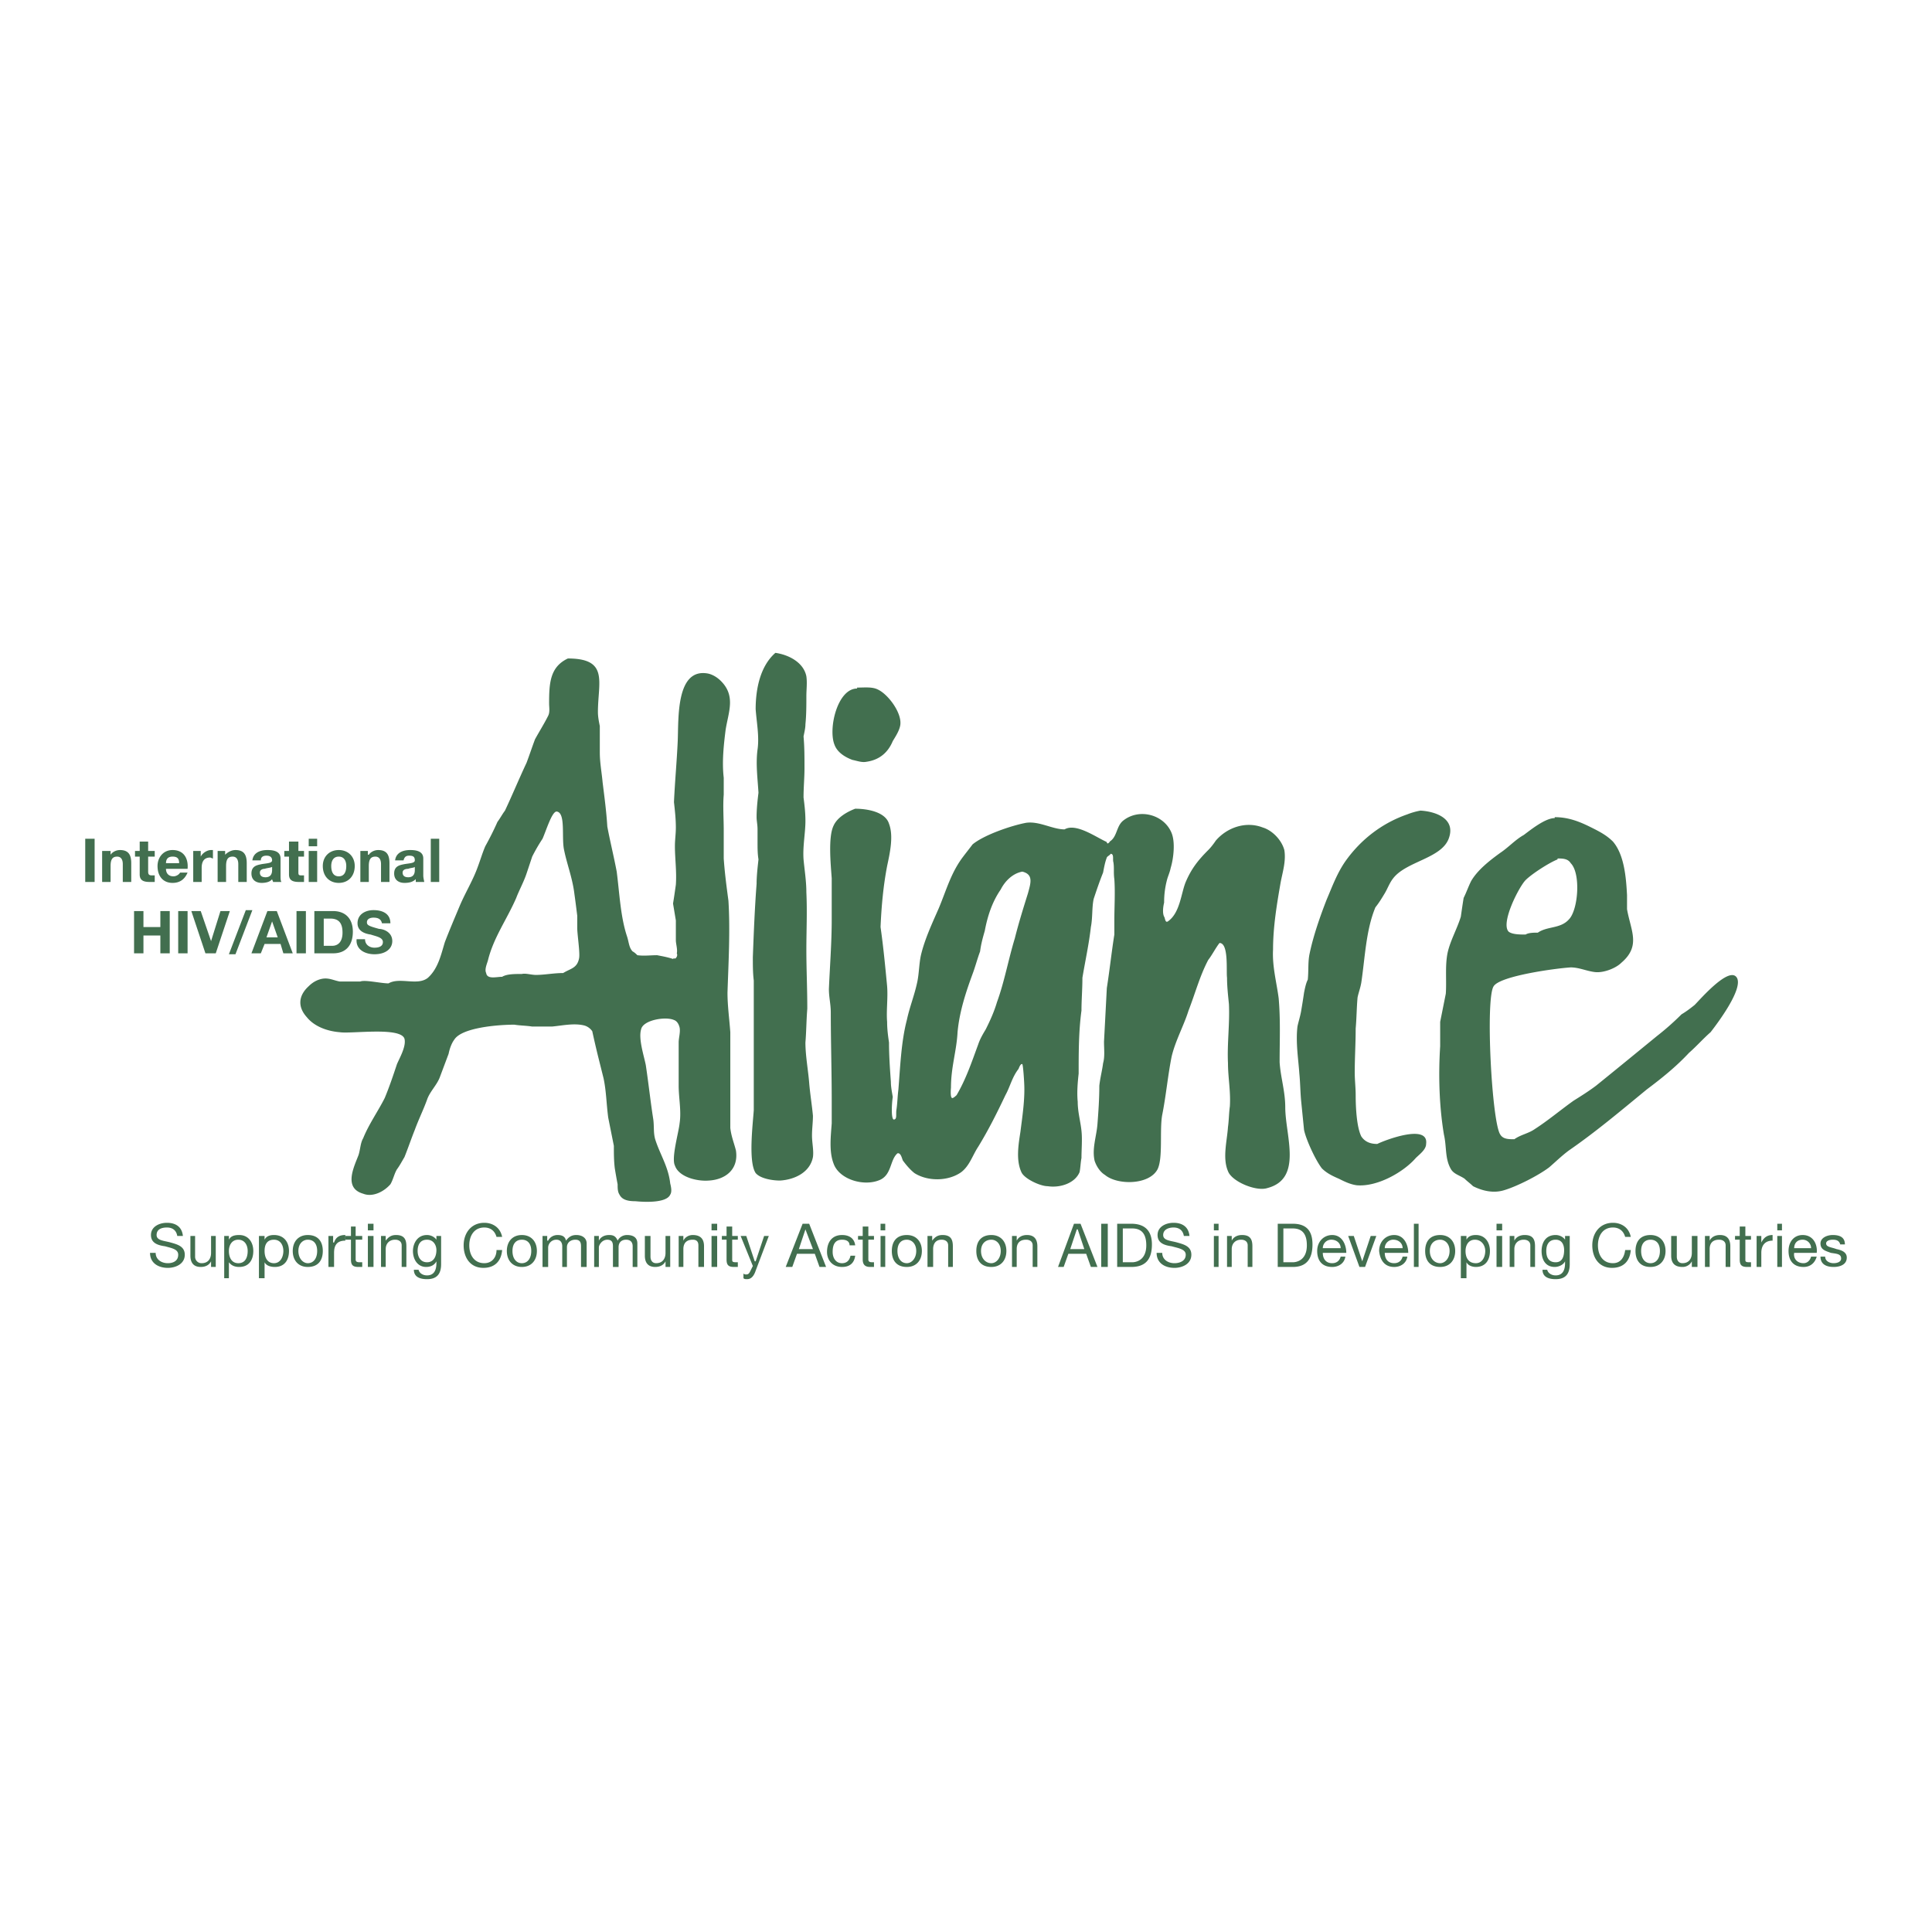
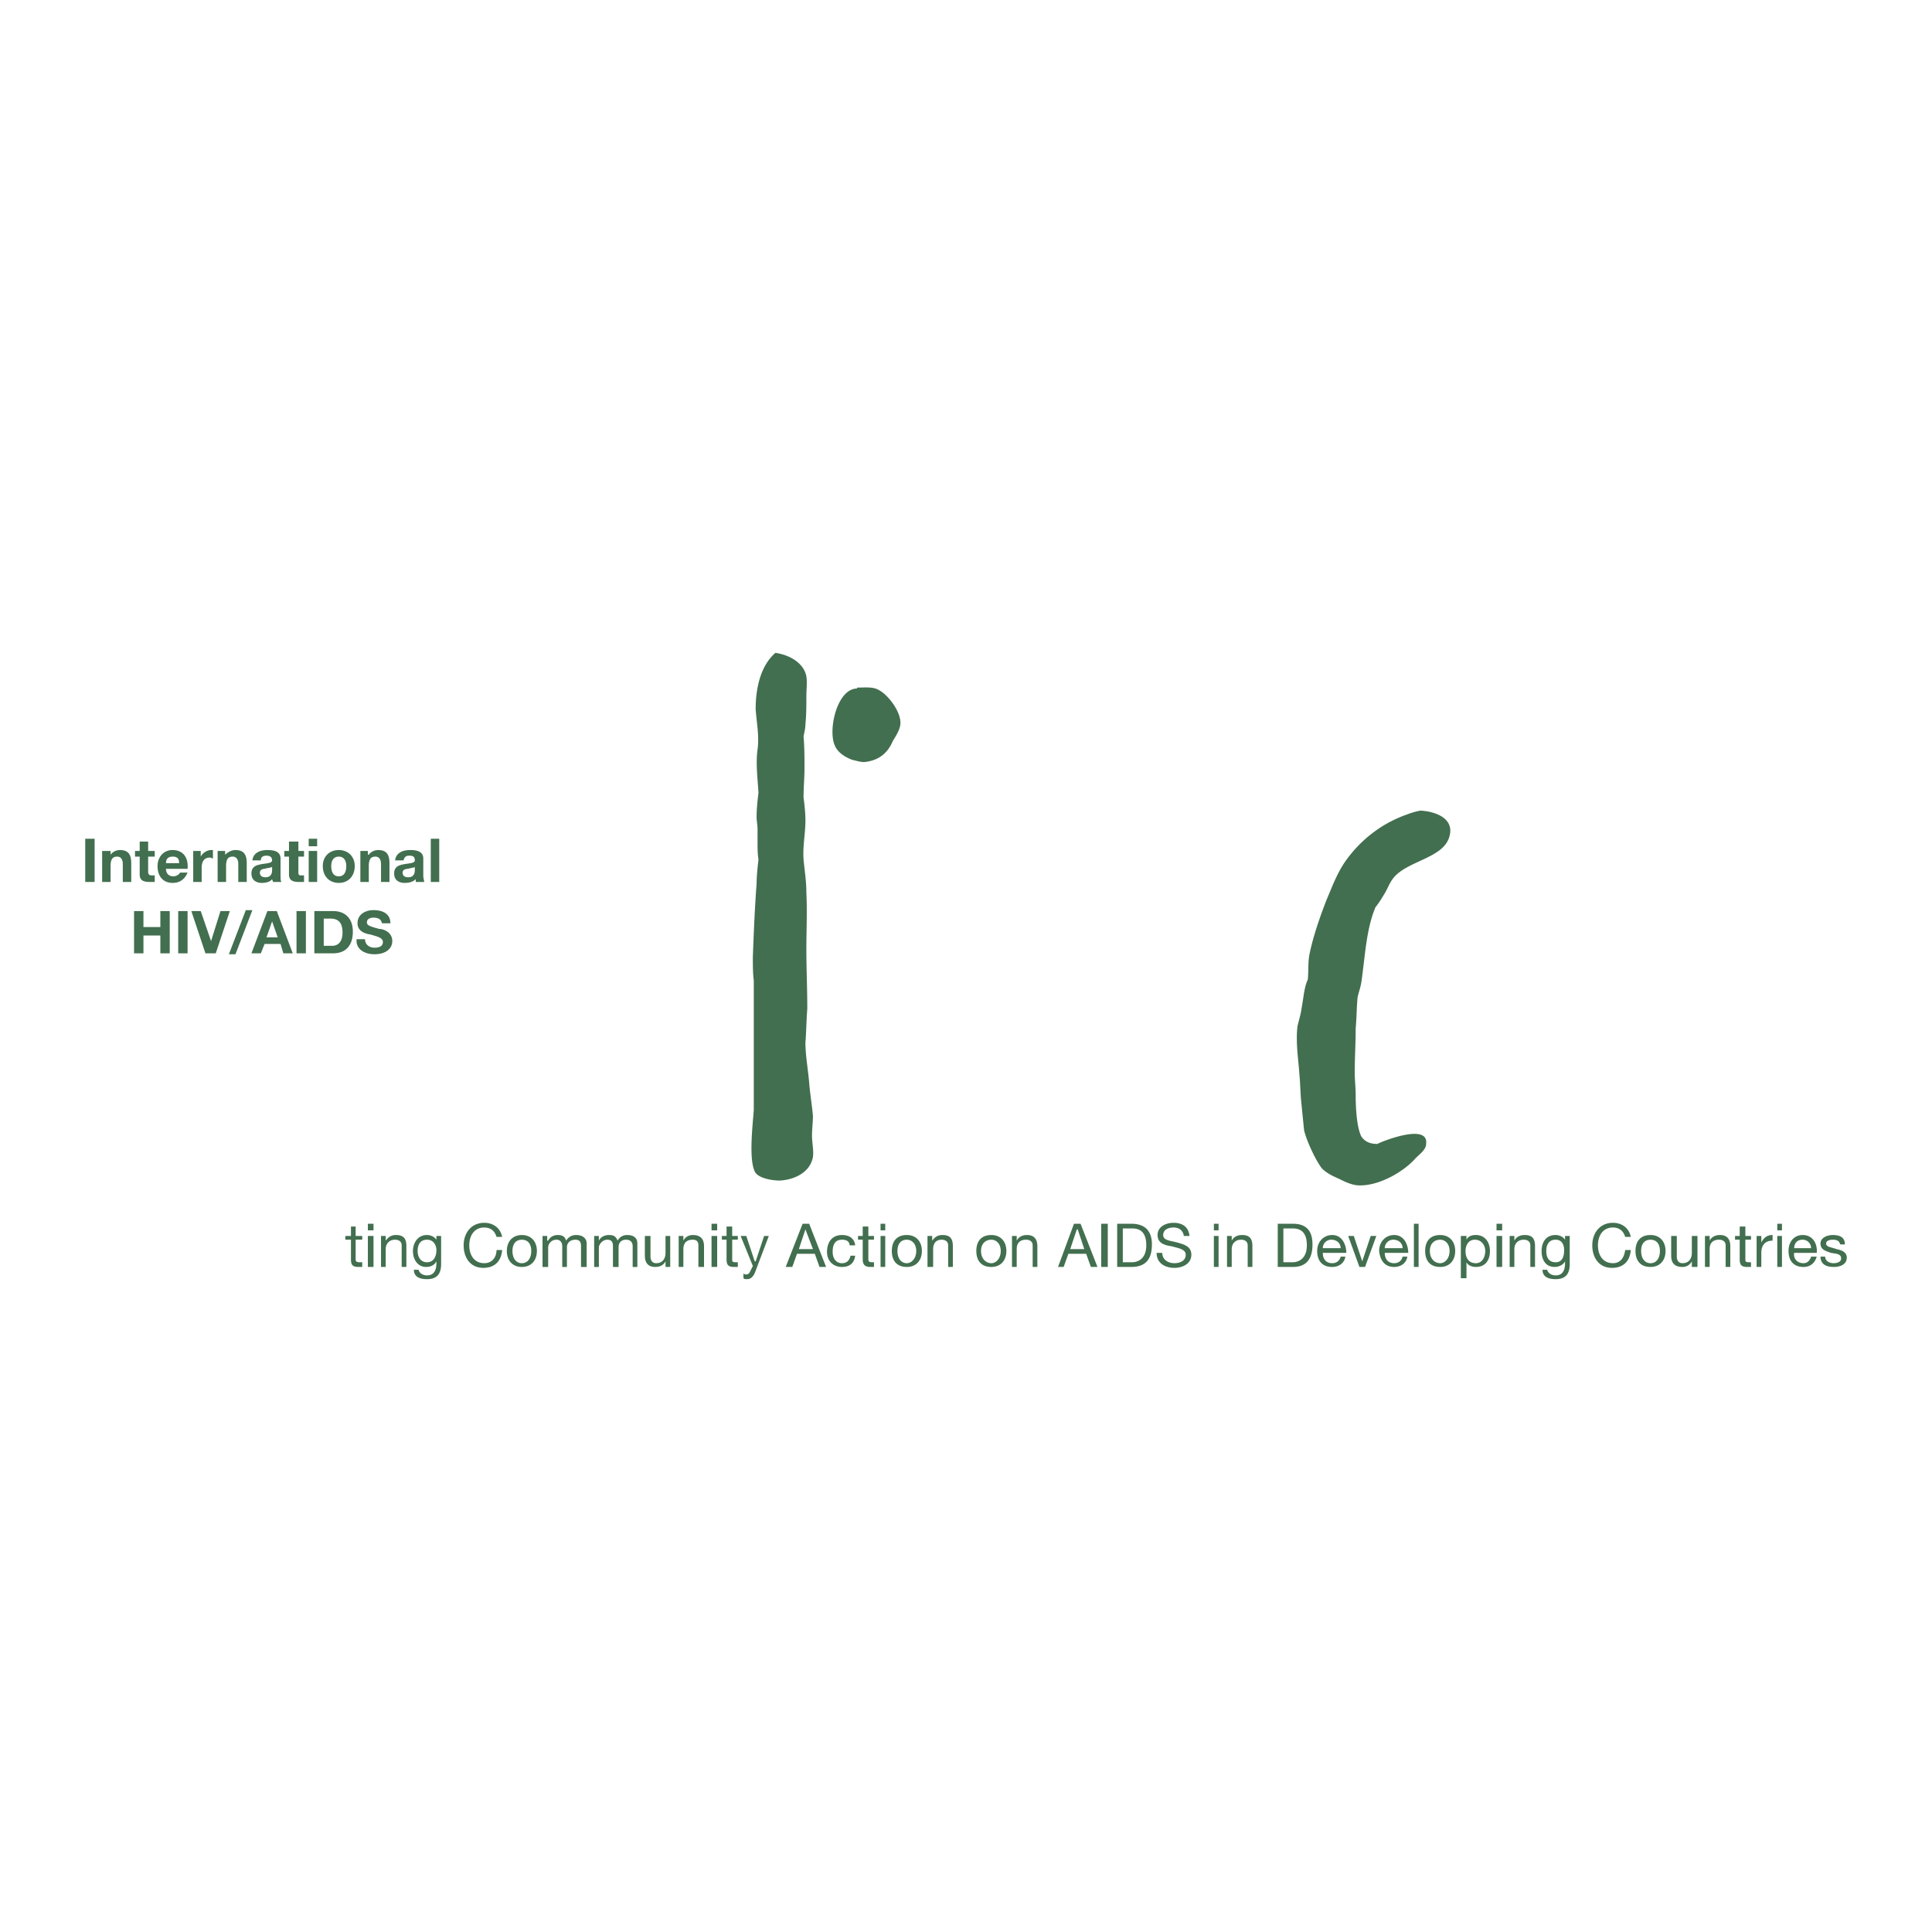
<svg xmlns="http://www.w3.org/2000/svg" width="2500" height="2500" viewBox="0 0 192.756 192.756">
  <g fill-rule="evenodd" clip-rule="evenodd">
-     <path fill="#fff" d="M0 0h192.756v192.756H0V0z" />
-     <path d="M17.685 123.312c-.094-.562-.469-.844-1.03-.844-.562 0-1.031.188-1.031.75 0 .561.75.561 1.406.748s1.405.375 1.405 1.219c0 .938-.937 1.311-1.686 1.311-.937 0-1.78-.467-1.78-1.498h.562c0 .656.562 1.031 1.218 1.031.468 0 1.031-.188 1.031-.844 0-.562-.656-.656-1.312-.844-.656-.094-1.406-.281-1.406-1.123 0-.844.843-1.219 1.593-1.219.843 0 1.499.375 1.592 1.312h-.562v.001zM21.526 126.404h-.468v-.562c-.188.375-.562.562-1.031.562-.75 0-1.03-.469-1.03-1.125v-1.967h.468v2.061a.64.64 0 0 0 .656.656c.656 0 .937-.469.937-1.031v-1.686h.468v3.092zM24.711 124.811c0 .562-.187 1.219-.937 1.219-.656 0-.937-.562-.937-1.219 0-.562.281-1.125.937-1.125s.937.562.937 1.125zm-2.342 2.716h.468v-1.592c.281.373.656.469 1.03.469.937 0 1.405-.656 1.405-1.594 0-.844-.468-1.592-1.405-1.592-.468 0-.843.094-1.03.467v-.373h-.468v4.215zM28.271 124.811c0 .562-.281 1.219-.937 1.219s-.937-.562-.937-1.219c0-.562.188-1.125.937-1.125.656 0 .937.562.937 1.125zm-2.436 2.716h.562v-1.592c.188.373.656.469 1.03.469.937 0 1.405-.656 1.405-1.594 0-.844-.468-1.592-1.499-1.592-.375 0-.75.094-.937.467v-.373h-.562v4.215h.001zM29.77 124.811c0-.75.468-1.125.937-1.125.562 0 .937.375.937 1.125s-.375 1.219-.937 1.219c-.469-.001-.937-.469-.937-1.219zm-.562 0c0 .938.562 1.594 1.499 1.594 1.031 0 1.499-.656 1.499-1.594s-.468-1.592-1.499-1.592c-.937 0-1.499.654-1.499 1.592zM32.768 123.312h.468v.654h.094c.188-.561.562-.748 1.125-.748v.561c-.843 0-1.125.469-1.125 1.219v1.406h-.562v-3.092z" fill="#426f4f" />
-     <path d="M35.484 123.312h.656v.373h-.656v1.969c0 .188.094.281.375.281h.281v.469h-.375c-.562 0-.75-.188-.75-.75v-1.969h-.562v-.373h.562v-.938h.468v.938h.001zM36.703 126.404v-3.092h.562v3.092h-.562zm0-3.654v-.656h.562v.656h-.562zM38.014 123.312h.469v.467c.281-.373.562-.561 1.03-.561.843 0 1.031.467 1.031 1.123v2.062h-.469v-2.156c0-.375-.281-.562-.655-.562-.562 0-.937.375-.937.938v1.781h-.469v-3.092zM42.604 125.936c-.656 0-.937-.562-.937-1.125 0-.656.281-1.125.937-1.125s.937.562.937 1.031c0 .656-.281 1.219-.937 1.219zm1.406-2.624h-.469v.373c-.187-.279-.562-.467-.937-.467-1.031 0-1.405.936-1.405 1.592 0 .844.468 1.594 1.312 1.594.468 0 .843-.188 1.03-.562v.188c0 .748-.281 1.217-.937 1.217-.375 0-.75-.188-.843-.562h-.468c0 .75.656.938 1.312.938.937 0 1.405-.469 1.405-1.498v-2.813zM49.537 123.406c-.187-.656-.656-.938-1.218-.938-1.03 0-1.499.844-1.499 1.779 0 .938.468 1.781 1.499 1.781.75 0 1.218-.562 1.218-1.312h.562c-.094 1.125-.75 1.779-1.874 1.779-1.312 0-1.967-1.029-1.967-2.248 0-1.217.749-2.248 2.061-2.248.843 0 1.593.469 1.78 1.406h-.562v.001zM51.129 124.811c0-.75.375-1.125.937-1.125s.937.375.937 1.125-.375 1.219-.937 1.219-.937-.469-.937-1.219zm-.562 0c0 .938.562 1.594 1.499 1.594s1.499-.656 1.499-1.594-.562-1.592-1.499-1.592-1.499.654-1.499 1.592zM54.127 123.312h.468v.467h.094c.188-.373.562-.561.937-.561s.749.094.843.561c.281-.373.562-.561 1.03-.561.562 0 1.031.279 1.031.842v2.344h-.562v-2.062c0-.375-.094-.656-.562-.656s-.843.281-.843.75v1.969h-.468v-2.062c0-.375-.188-.656-.562-.656a.812.812 0 0 0-.843.75v1.969h-.562v-3.094h-.001zM59.28 123.312h.468v.467c.188-.373.562-.561 1.031-.561.375 0 .656.094.843.561.188-.373.562-.561.937-.561.656 0 1.031.279 1.031.842v2.344h-.469v-2.062c0-.375-.187-.656-.656-.656-.468 0-.749.281-.749.75v1.969h-.562v-2.062c0-.375-.094-.656-.562-.656-.562 0-.843.562-.843.75v1.969h-.469v-3.094zM66.868 126.404H66.4v-.562c-.188.375-.562.562-1.031.562-.75 0-1.031-.469-1.031-1.125v-1.967h.562v2.061c0 .375.187.656.562.656.656 0 .937-.469.937-1.031v-1.686h.468v3.092h.001zM67.711 123.312h.468v.467c.188-.373.562-.561.937-.561.843 0 1.125.467 1.125 1.123v2.062h-.562v-2.156c0-.375-.187-.562-.562-.562-.656 0-.937.375-.937.938v1.781h-.468v-3.092h-.001zM70.99 126.404v-3.092h.562v3.092h-.562zm0-3.654v-.656h.562v.656h-.562zM73.051 123.312h.562v.373h-.562v1.969c0 .188 0 .281.375.281h.188v.469h-.375c-.562 0-.75-.188-.75-.75v-1.969h-.468v-.373h.468v-.938h.562v.938zM75.393 126.777c-.188.562-.468.844-.843.844-.188 0-.281 0-.375-.094v-.469c.094.094.188.094.281.094.187 0 .281-.094.375-.281l.281-.562-1.218-2.996h.562l.843 2.529h.094l.843-2.529h.468l-1.311 3.464zM80.358 122.656l.75 1.967h-1.405l.655-1.967zm-1.967 3.748h.655l.469-1.312h1.78l.468 1.312h.656l-1.687-4.311h-.655l-1.686 4.311zM84.761 124.248c0-.375-.281-.562-.75-.562-.75 0-.937.562-.937 1.219 0 .562.281 1.125.937 1.125.469 0 .75-.281.843-.75h.469c-.094.75-.562 1.125-1.312 1.125-.937 0-1.499-.656-1.499-1.5 0-.938.468-1.686 1.499-1.686.656 0 1.218.279 1.312 1.029h-.562zM86.635 123.312h.562v.373h-.562v1.969c0 .188.093.281.375.281h.188v.469h-.375c-.469 0-.75-.188-.75-.75v-1.969h-.468v-.373h.468v-.938h.562v.938zM87.853 126.404v-3.092h.468v3.092h-.468zm0-3.654v-.656h.468v.656h-.468zM89.539 124.811c0-.75.375-1.125.937-1.125.469 0 .937.375.937 1.125s-.468 1.219-.937 1.219c-.562-.001-.937-.469-.937-1.219zm-.562 0c0 .938.469 1.594 1.499 1.594.937 0 1.499-.656 1.499-1.594s-.562-1.592-1.499-1.592c-1.03 0-1.499.654-1.499 1.592zM92.537 123.312h.468v.467c.281-.373.562-.561 1.031-.561.843 0 1.03.467 1.03 1.123v2.062h-.468v-2.156c0-.375-.281-.562-.656-.562-.562 0-.843.375-.843.938v1.781h-.562v-3.092zM97.877 124.811c0-.75.469-1.125 1.031-1.125.469 0 .936.375.936 1.125s-.467 1.219-.936 1.219c-.562-.001-1.031-.469-1.031-1.219zm-.469 0c0 .938.469 1.594 1.5 1.594.936 0 1.498-.656 1.498-1.594s-.562-1.592-1.498-1.592c-1.031 0-1.5.654-1.5 1.592zM100.969 123.312h.469v.467c.188-.373.561-.561 1.029-.561.75 0 1.031.467 1.031 1.123v2.062h-.469v-2.156c0-.375-.281-.562-.656-.562-.654 0-.936.375-.936.938v1.781h-.469v-3.092h.001zM107.434 122.656h.092l.656 1.967h-1.404l.656-1.967zm-1.875 3.748h.562l.469-1.312h1.779l.469 1.312h.656l-1.688-4.311h-.654l-1.593 4.311zM109.869 126.404v-4.31h.654v4.31h-.654zM112.023 122.562h.936c1.031 0 1.406.656 1.406 1.686 0 1.5-1.031 1.688-1.406 1.688h-.936v-3.374zm-.562 3.842h1.404c1.5 0 2.062-.844 2.062-2.25 0-1.404-.75-2.061-2.062-2.061h-1.404v4.311zM118.113 123.312c-.094-.562-.469-.844-1.031-.844-.469 0-1.031.188-1.031.75 0 .561.75.561 1.406.748s1.404.375 1.404 1.219c0 .938-.936 1.311-1.686 1.311-.938 0-1.779-.467-1.779-1.498h.561c0 .656.562 1.031 1.219 1.031.469 0 1.125-.188 1.125-.844 0-.562-.75-.656-1.406-.844-.656-.094-1.404-.281-1.404-1.123 0-.844.842-1.219 1.592-1.219.844 0 1.498.375 1.592 1.312h-.562v.001zM121.109 126.404v-3.092h.469v3.092h-.469zm0-3.654v-.656h.469v.656h-.469zM122.422 123.312h.469v.467c.188-.373.562-.561 1.029-.561.844 0 1.031.467 1.031 1.123v2.062h-.469v-2.156c0-.375-.281-.562-.656-.562-.561 0-.936.375-.936.938v1.781h-.469v-3.092h.001zM128.043 122.562h.938c1.029 0 1.404.656 1.404 1.686 0 1.5-1.031 1.688-1.404 1.688h-.938v-3.374zm-.563 3.842h1.5c1.404 0 1.967-.844 1.967-2.25 0-1.404-.656-2.061-1.967-2.061h-1.5v4.311zM131.977 124.529a.84.84 0 0 1 .844-.844c.562 0 .938.375.938.844h-1.782zm1.781.844c-.094.375-.375.656-.844.656-.656 0-.938-.469-.938-1.031h2.344c0-.75-.375-1.779-1.406-1.779-.844 0-1.498.654-1.498 1.592s.467 1.594 1.498 1.594c.656 0 1.219-.375 1.312-1.031h-.468v-.001zM136.193 126.404h-.562l-1.123-3.092h.56l.844 2.53.844-2.53h.56l-1.123 3.092zM138.16 124.529a.84.84 0 0 1 .844-.844c.562 0 .936.375.936.844h-1.78zm1.779.844c-.092.375-.373.656-.842.656-.656 0-.938-.469-.938-1.031h2.342c0-.75-.375-1.779-1.404-1.779-.844 0-1.5.654-1.5 1.592.094.938.562 1.594 1.5 1.594.656 0 1.217-.375 1.311-1.031h-.469v-.001zM141.064 126.404v-4.31h.469v4.31h-.469zM142.656 124.811c0-.75.469-1.125 1.031-1.125.469 0 .938.375.938 1.125s-.469 1.219-.938 1.219c-.562-.001-1.031-.469-1.031-1.219zm-.467 0c0 .938.467 1.594 1.498 1.594.938 0 1.498-.656 1.498-1.594s-.561-1.592-1.498-1.592c-1.031 0-1.498.654-1.498 1.592zM148.184 124.811c0 .562-.279 1.219-.936 1.219-.75 0-1.031-.562-1.031-1.219 0-.562.281-1.125.938-1.125s1.029.562 1.029 1.125zm-2.436 2.716h.562v-1.592c.188.373.656.469.938.469.936 0 1.404-.656 1.404-1.594 0-.844-.469-1.592-1.404-1.592-.375 0-.75.094-.938.467v-.373h-.562v4.215zM149.309 126.404v-3.092h.562v3.092h-.562zm0-3.654v-.656h.562v.656h-.562zM150.621 123.312h.467v.467c.188-.373.562-.561 1.031-.561.844 0 1.031.467 1.031 1.123v2.062h-.469v-2.156c0-.375-.281-.562-.656-.562-.562 0-.938.375-.938.938v1.781h-.467v-3.092h.001zM155.211 125.936c-.75 0-.938-.562-.938-1.125 0-.656.281-1.125.938-1.125s.842.562.842 1.031c0 .656-.186 1.219-.842 1.219zm1.404-2.624h-.469v.373c-.186-.279-.561-.467-.936-.467-1.125 0-1.406.936-1.406 1.592 0 .844.375 1.594 1.312 1.594.375 0 .844-.188 1.029-.562v.188c0 .748-.279 1.217-.936 1.217-.375 0-.75-.188-.844-.562h-.469c0 .75.656.938 1.312.938.936 0 1.404-.469 1.404-1.498v-2.813h.003zM162.143 123.406c-.188-.656-.654-.938-1.217-.938-1.031 0-1.5.844-1.5 1.779 0 .938.469 1.781 1.5 1.781.748 0 1.123-.562 1.217-1.312h.562c-.094 1.125-.75 1.779-1.873 1.779-1.312 0-1.969-1.029-1.969-2.248 0-1.217.75-2.248 2.062-2.248.842 0 1.592.469 1.779 1.406h-.561v.001zM163.736 124.811c0-.75.375-1.125.936-1.125.562 0 .938.375.938 1.125s-.375 1.219-.938 1.219c-.561-.001-.936-.469-.936-1.219zm-.562 0c0 .938.469 1.594 1.498 1.594.938 0 1.5-.656 1.5-1.594s-.562-1.592-1.5-1.592c-1.029 0-1.498.654-1.498 1.592zM169.357 126.404h-.562v-.562a1.03 1.03 0 0 1-.938.562c-.844 0-1.123-.469-1.123-1.125v-1.967h.561v2.061c0 .375.188.656.562.656.656 0 .938-.469.938-1.031v-1.686h.562v3.092zM170.105 123.312h.469v.467c.188-.373.562-.561 1.031-.561.75 0 1.029.467 1.029 1.123v2.062h-.467v-2.156c0-.375-.281-.562-.656-.562-.656 0-.938.375-.938.938v1.781h-.469v-3.092h.001zM174.135 123.312h.562v.373h-.562v1.969c0 .188 0 .281.375.281h.188v.469h-.375c-.562 0-.75-.188-.75-.75v-1.969h-.469v-.373h.469v-.938h.562v.938zM175.258 123.312h.469v.654c.281-.561.656-.748 1.125-.748v.561c-.75 0-1.125.469-1.125 1.219v1.406h-.469v-3.092zM177.32 126.404v-3.092h.467v3.092h-.467zm0-3.654v-.656h.467v.656h-.467zM179.006 124.529c0-.469.281-.844.844-.844a.84.84 0 0 1 .842.844h-1.686zm1.685.844c-.094.375-.375.656-.748.656-.656 0-1.031-.469-.938-1.031h2.248c.094-.75-.281-1.779-1.404-1.779-.844 0-1.406.654-1.406 1.592s.469 1.594 1.5 1.594c.654 0 1.123-.375 1.311-1.031h-.563v-.001zM182.098 125.373c0 .469.469.656.844.656.281 0 .748-.094.748-.469 0-.469-.467-.469-1.029-.562-.469-.188-1.031-.281-1.031-.938 0-.562.656-.842 1.219-.842.654 0 1.217.188 1.217.936h-.469c-.094-.375-.373-.469-.748-.469-.281 0-.656.094-.656.375 0 .375.562.375 1.031.562.467.094 1.029.281 1.029.844 0 .75-.75.938-1.311.938-.75 0-1.312-.281-1.312-1.031h.468zM8.504 87.994v-4.31h.937v4.31h-.937zM10.19 84.902h.843v.375c.188-.281.562-.468.937-.468.843 0 1.124.468 1.124 1.312v1.874h-.843v-1.78c0-.468-.188-.75-.562-.75-.469 0-.656.281-.656.937v1.593h-.843v-3.093zM14.781 84.902h.656v.562h-.656v1.499c0 .281.094.375.375.375h.281v.656h-.468c-.562 0-1.031-.094-1.031-.75v-1.78h-.468v-.562h.468v-.937h.843v.937zM16.561 86.12c0-.281.094-.656.656-.656.469 0 .656.188.656.656h-1.312zm2.154.562c.094-1.031-.375-1.874-1.499-1.874-.937 0-1.499.75-1.499 1.593 0 1.03.562 1.686 1.499 1.686.75 0 1.218-.375 1.499-1.03h-.749c-.094.188-.375.375-.656.375-.468 0-.75-.281-.75-.749h2.155v-.001zM19.277 84.902h.75v.562c.188-.375.656-.656 1.031-.656h.187v.843c-.094 0-.187-.094-.281-.094-.655 0-.843.468-.843 1.031v1.405h-.843v-3.091h-.001zM21.713 84.902h.749v.375c.281-.281.656-.468 1.031-.468.843 0 1.124.468 1.124 1.312v1.874h-.843v-1.78c0-.468-.188-.75-.562-.75-.469 0-.656.281-.656.937v1.593h-.843v-3.093zM27.147 86.775c0 .188 0 .75-.656.75-.281 0-.562-.094-.562-.468 0-.281.281-.375.469-.375.281-.094.562-.094.75-.188v.281h-.001zm-1.124-.937c0-.375.281-.468.562-.468s.562.093.562.468c0 .281-.469.281-1.031.375-.468.094-1.03.188-1.03.937 0 .656.468.937 1.03.937.375 0 .843-.093 1.031-.375 0 .094.094.188.094.281h.843c-.094-.094-.094-.375-.094-.656v-1.686c0-.75-.749-.843-1.312-.843-.75 0-1.405.281-1.499 1.03h.844zM29.77 84.902h.562v.562h-.562v1.499c0 .281 0 .375.281.375h.281v.656h-.468c-.562 0-1.031-.094-1.031-.75v-1.78h-.468v-.562h.468v-.937h.937v.937zM30.8 87.994v-3.092h.843v3.092H30.8zm0-3.56v-.75h.843v.75H30.8zM33.048 86.401c0-.469.188-.937.75-.937s.749.468.749.937c0 .562-.187 1.03-.749 1.03s-.75-.468-.75-1.03zm-.842 0c0 1.03.656 1.686 1.593 1.686s1.593-.656 1.593-1.686c0-.937-.656-1.593-1.593-1.593s-1.593.656-1.593 1.593zM35.953 84.902h.75v.375h.093c.188-.281.562-.468.937-.468.843 0 1.124.468 1.124 1.312v1.874h-.843v-1.78c0-.468-.187-.75-.562-.75-.468 0-.656.281-.656.937v1.593h-.843v-3.093zM41.386 86.775c0 .188 0 .75-.655.75-.281 0-.562-.094-.562-.468 0-.281.281-.375.562-.375.188-.094.562-.094.655-.188v.281zm-1.124-.937c.094-.375.281-.468.562-.468.375 0 .562.093.562.468 0 .281-.468.281-1.03.375-.469.094-1.03.188-1.03.937 0 .656.468.937 1.03.937.468 0 .843-.093 1.125-.375v.281h.843c0-.094-.093-.375-.093-.656v-1.686c0-.75-.75-.843-1.312-.843-.75 0-1.406.281-1.499 1.03h.842zM42.979 87.994v-4.31h.843v4.31h-.843zM13.375 90.897h.937v1.593h1.687v-1.593h.936v4.216h-.936v-1.78h-1.687v1.78h-.937v-4.216zM17.779 95.113v-4.216h.936v4.216h-.936zM21.526 95.113h-1.03l-1.406-4.216h.937l1.031 2.999.937-2.999h.936l-1.405 4.216zM24.524 90.804h.655l-1.686 4.403h-.656l1.687-4.403zM27.147 91.928l.562 1.593h-1.124l.562-1.593zm-2.061 3.185h.937l.375-.937h1.592l.281.937h.937l-1.592-4.216h-.937l-1.593 4.216zM29.583 95.113v-4.216h.936v4.216h-.936zM32.299 91.647h.656c.937 0 1.218.562 1.218 1.405 0 .937-.468 1.312-1.03 1.312H32.3v-2.717h-.001zm-.936 3.466h1.873c1.312 0 1.968-.843 1.968-2.155 0-1.405-.843-2.061-1.968-2.061h-1.873v4.216zM36.421 93.708c0 .562.469.843.937.843.375 0 .843-.094.843-.562 0-.468-.656-.562-1.218-.749-.656-.094-1.312-.375-1.312-1.125 0-.937.843-1.312 1.593-1.312.937 0 1.686.375 1.686 1.312h-.843c-.094-.468-.469-.562-.843-.562-.281 0-.656.094-.656.469 0 .281.187.375 1.218.655.375 0 1.312.281 1.312 1.218 0 .75-.656 1.311-1.78 1.311-.937 0-1.874-.468-1.78-1.499h.843v.001zM77.36 65.135c1.312.188 2.811.937 3.092 2.342.093.656 0 1.312 0 1.967 0 .937 0 1.874-.094 2.81 0 .375-.094.75-.188 1.218.094 1.031.094 2.061.094 3.185 0 .937-.094 1.874-.094 2.904.094.749.188 1.499.188 2.342 0 1.218-.281 2.53-.188 3.841.094 1.03.281 2.155.281 3.279.093 1.967 0 3.841 0 5.715 0 1.966.093 3.841.093 5.902-.093 1.125-.093 2.248-.187 3.373 0 1.311.281 2.811.375 4.027.094 1.125.281 2.248.375 3.279 0 .656-.094 1.312-.094 1.967 0 .75.188 1.5.094 2.154-.281 1.5-1.78 2.25-3.279 2.344-.75 0-1.967-.188-2.436-.75-.75-1.125-.281-4.871-.188-6.277v-4.871-8.057c-.093-.75-.093-1.499-.093-2.342.093-2.436.187-4.871.375-7.307 0-.75.094-1.593.188-2.436-.094-.562-.094-1.125-.094-1.687v-1.312c0-.468-.094-.843-.094-1.218 0-.843.094-1.686.188-2.436-.094-1.499-.281-2.904-.094-4.309.188-1.312-.094-2.717-.188-4.028.001-2.059.47-4.307 1.968-5.619zM85.511 68.601c.75 0 1.499-.094 2.061.188 1.03.469 2.436 2.342 2.249 3.56-.094.562-.468 1.124-.75 1.592-.469 1.124-1.312 1.874-2.623 2.061-.468.094-.937-.094-1.405-.187-.75-.281-1.499-.75-1.78-1.499-.655-1.593.281-5.621 2.249-5.621v-.094h-.001zM141.721 80.874c1.592.094 3.561.843 2.811 2.811s-4.217 2.248-5.527 3.935c-.375.468-.562 1.03-.844 1.499-.281.468-.562.937-.936 1.405-.938 2.248-1.031 4.965-1.406 7.495-.094.562-.281 1.029-.375 1.498-.094 1.031-.094 2.062-.188 3.092 0 1.5-.094 2.904-.094 4.404 0 .748.094 1.498.094 2.248 0 1.217.094 3.186.562 4.121.375.562.938.75 1.592.75.75-.375 5.154-2.061 4.873 0 0 .562-.656 1.031-1.031 1.404-1.219 1.406-3.842 2.904-5.902 2.717-.656-.094-1.217-.373-1.779-.654-.656-.281-1.219-.562-1.688-1.031-.654-.844-1.592-2.904-1.779-3.842l-.281-2.809c-.094-.938-.094-1.875-.188-2.811-.094-1.406-.375-3.092-.188-4.686.094-.467.281-1.029.375-1.592s.188-1.125.281-1.781c.094-.467.188-.936.375-1.311.094-.938 0-1.78.188-2.623.375-1.78 1.031-3.654 1.686-5.34.562-1.312 1.031-2.624 1.875-3.841 1.592-2.248 3.746-3.841 6.182-4.684a6.858 6.858 0 0 1 1.312-.374z" fill="#426f4f" />
-     <path d="M56.657 65.697c4.122 0 2.998 2.342 2.998 5.34 0 .469.093.937.188 1.405v2.623c0 1.031.187 1.968.281 2.998.187 1.499.375 2.904.468 4.403.281 1.499.656 2.998.937 4.497.281 2.155.375 4.497 1.03 6.464.188.562.188 1.124.562 1.499.188.094.375.281.469.375.656.093 1.312 0 1.967 0 .468.093 1.03.187 1.592.375 0-.094.281 0 .281-.094.094-.094.188-.281.094-.468.094-.375-.094-.937-.094-1.312v-1.967l-.281-1.687c.094-.562.188-1.218.281-1.874.094-1.312-.094-2.623-.094-3.841 0-.656.094-1.218.094-1.874 0-.843-.094-1.687-.188-2.53.094-2.061.281-4.028.375-6.089.094-2.248-.188-7.307 2.998-6.745.469.094.937.375 1.312.75 1.499 1.499.749 3.091.468 4.871-.188 1.499-.375 3.185-.188 4.778v1.686c-.093 1.125 0 2.342 0 3.56v2.811c.094 1.405.281 2.811.469 4.215.188 2.998 0 6.277-.094 9.18 0 1.312.188 2.625.281 3.936v9.557c.094.842.375 1.498.562 2.248.281 1.873-1.031 2.904-2.716 2.998-1.218.094-2.998-.375-3.373-1.5-.375-.75.375-3.279.468-4.215.188-1.219-.093-2.529-.093-3.748v-4.309c0-.469.188-1.031.093-1.5-.093-.375-.281-.654-.562-.748-.843-.375-3.092 0-3.279.936-.281.938.281 2.623.468 3.561.281 1.873.469 3.654.75 5.434.093.75 0 1.311.187 1.967.468 1.5 1.312 2.717 1.499 4.404.093.373.187.842 0 1.123-.375.844-2.53.75-3.466.656-.656 0-1.312-.094-1.593-.656-.188-.281-.188-.656-.188-1.031a55.375 55.375 0 0 1-.281-1.592c-.094-.75-.094-1.498-.094-2.248l-.562-2.811c-.188-1.406-.188-2.623-.468-3.936l-.562-2.248a98.519 98.519 0 0 1-.562-2.436 1.451 1.451 0 0 0-.749-.562c-1.031-.281-2.249 0-3.279.094h-1.967c-.562-.094-1.218-.094-1.78-.188-1.593 0-5.246.281-5.996 1.5-.281.375-.469.936-.562 1.404-.281.75-.562 1.5-.844 2.248-.281.844-1.03 1.5-1.311 2.344-.375 1.029-.843 1.967-1.218 2.996-.375.938-.655 1.781-1.03 2.717-.281.469-.469.844-.75 1.219-.281.469-.375 1.031-.656 1.498-.656.75-1.78 1.312-2.717.938-1.967-.562-.937-2.623-.468-3.84.188-.562.188-1.219.468-1.688.562-1.404 1.499-2.717 2.155-4.027.468-1.125.843-2.248 1.218-3.373.281-.656.937-1.779.75-2.529-.375-1.219-5.34-.469-6.464-.656-1.218-.094-2.529-.562-3.279-1.498-.937-1.031-.843-2.156.188-3.092.375-.375.843-.656 1.405-.75.656-.094 1.124.188 1.687.281h2.061c.468-.188 2.061.188 2.81.188 1.124-.656 2.904.281 3.935-.562 1.031-.937 1.312-2.342 1.687-3.56.468-1.218 1.03-2.529 1.499-3.653.562-1.312 1.312-2.529 1.78-3.841.281-.75.468-1.405.75-2.061.468-.843.843-1.593 1.218-2.436.281-.375.469-.75.75-1.124.75-1.593 1.406-3.185 2.155-4.778.281-.75.562-1.592.843-2.342.468-.843.937-1.592 1.312-2.342.188-.375.093-.843.093-1.218-.002-2.062.092-3.655 1.872-4.498zm-1.124 15.27c-.469 0-1.031 1.874-1.405 2.717a17.35 17.35 0 0 0-1.031 1.78l-.562 1.686c-.281.844-.749 1.687-1.03 2.436-.937 2.155-2.249 3.935-2.811 6.183-.094.375-.375.936-.188 1.311.094.656 1.03.375 1.593.375.468-.281 1.218-.281 1.967-.281.375-.094.937.094 1.405.094.844 0 1.78-.188 2.717-.188.75-.468 1.405-.468 1.592-1.499.094-.562-.188-2.342-.188-2.998v-1.218c-.094-.749-.187-1.499-.281-2.154-.187-1.593-.75-2.998-1.031-4.403-.279-1.218.189-3.747-.747-3.841zM155.117 81.529c1.404 0 2.529.468 3.654 1.031.748.375 1.498.749 2.154 1.405 1.123 1.311 1.311 3.56 1.404 5.339v1.406c.375 2.154 1.406 3.653-.562 5.34-.561.562-1.779 1.029-2.623.936-.842-.094-1.592-.468-2.436-.468-1.498.094-7.025.843-7.682 1.874-.844 1.217-.188 13.584.656 14.801.281.469.842.469 1.404.469.656-.469 1.406-.562 2.062-1.029 1.311-.844 2.529-1.875 3.84-2.811.75-.469 1.5-.938 2.248-1.5 1.969-1.592 4.029-3.279 6.09-4.965a26.588 26.588 0 0 0 2.436-2.154c.469-.281.844-.562 1.312-.938.561-.562 3.465-3.935 4.215-2.717.656 1.125-1.967 4.59-2.623 5.434-.75.656-1.404 1.406-2.154 2.061-1.312 1.406-2.717 2.529-4.215 3.654-2.625 2.154-5.061 4.215-7.777 6.09-.748.562-1.311 1.123-1.967 1.686-1.123.844-3.186 1.873-4.402 2.248-1.125.375-2.248.094-3.186-.375-.281-.279-.562-.467-.844-.748-.562-.375-1.123-.469-1.404-1.031-.562-1.031-.375-2.154-.656-3.373-.469-2.811-.562-5.9-.375-8.805v-2.436l.562-2.811c.094-1.312-.094-2.812.188-4.123.281-1.218.936-2.342 1.311-3.56.094-.656.188-1.312.281-1.874.281-.562.469-1.124.75-1.686.656-1.125 1.873-2.062 2.904-2.811.842-.562 1.498-1.312 2.342-1.78.75-.562 2.154-1.686 3.092-1.686v-.093h.001zm.281 4.122v.094c-.75.281-2.529 1.405-3.186 2.061-.656.656-2.529 4.309-1.688 5.152.375.281 1.125.281 1.688.281.281-.188.844-.188 1.219-.188.936-.656 2.248-.375 3.09-1.312.938-.937 1.219-4.591.188-5.621-.281-.467-.842-.467-1.311-.467zM101.998 106.168c-.186-.094-.373.469-.373.469-.656.842-.844 1.779-1.312 2.623-.844 1.779-1.686 3.465-2.717 5.152-.562.844-.843 1.873-1.686 2.529-1.312.938-3.373.938-4.684.094-.468-.375-.843-.844-1.125-1.219-.093-.094-.187-.842-.562-.748-.75.654-.562 2.061-1.686 2.623-1.593.748-4.122 0-4.684-1.594-.469-1.217-.281-2.717-.188-4.027v-2.154c0-2.998-.094-6.09-.094-8.9 0-.844-.188-1.5-.188-2.342.094-2.249.281-4.591.281-6.933v-1.593-2.529c-.094-1.312-.375-4.122.188-5.246.375-.843 1.405-1.405 2.155-1.687 1.124 0 2.998.281 3.373 1.499.468 1.218.093 2.904-.188 4.216-.375 1.967-.562 3.935-.656 6.089.281 1.967.468 3.935.656 5.902.093 1.217-.094 2.436 0 3.561 0 .748.093 1.404.188 2.061 0 1.311.093 2.623.187 3.934 0 .469.094.938.188 1.5-.094.562-.188 2.154.094 2.248.375 0 .188-.562.281-1.031.093-.654.093-1.217.187-1.967.188-2.342.281-4.777.843-6.932.281-1.312.75-2.438 1.03-3.748.188-.844.188-1.874.375-2.717.375-1.593 1.124-3.186 1.78-4.684.75-1.78 1.218-3.56 2.436-5.153.281-.375.656-.843.936-1.218 1.125-.937 3.842-1.874 5.34-2.155 1.312-.188 2.623.656 3.842.656 1.123-.656 3.092.75 4.121 1.218.094 0 .094.188.188.188 0 0 .188-.094.188-.188.75-.469.656-1.499 1.312-2.062 1.592-1.312 4.121-.656 4.871 1.218.375.937.188 2.53-.094 3.467-.094.468-.281.843-.375 1.218a8.67 8.67 0 0 0-.281 2.248c-.094.375-.188 1.031 0 1.405.094.094.094.656.375.469 1.219-.843 1.312-2.811 1.781-3.935.561-1.312 1.217-2.155 2.248-3.186.281-.281.561-.655.748-.937 1.125-1.312 2.998-1.968 4.686-1.312.936.281 1.873 1.218 2.154 2.248.188 1.124-.188 2.249-.375 3.279-.375 2.155-.75 4.403-.75 6.652-.094 1.686.375 3.373.562 4.871.188 2.156.094 4.217.094 6.371.094 1.498.562 2.904.562 4.496 0 2.811 1.779 7.121-1.781 8.057-1.123.375-3.559-.654-3.934-1.686-.562-1.312-.094-2.998 0-4.402.094-.656.094-1.406.188-2.062.094-1.498-.188-2.904-.188-4.309-.094-1.967.188-3.936.094-5.902-.094-.938-.188-1.779-.188-2.623-.094-.656.188-3.466-.75-3.466-.375.469-.75 1.218-1.123 1.687-.844 1.592-1.312 3.374-1.969 5.059-.467 1.498-1.311 2.998-1.686 4.59-.375 1.875-.562 3.936-.938 5.809-.281 1.498.094 4.309-.467 5.434-.844 1.592-4.029 1.592-5.246.562-.469-.281-.844-.844-1.031-1.406-.281-1.217.188-2.436.281-3.652.094-1.219.188-2.529.188-3.842.094-.844.281-1.498.375-2.248.188-.656.092-1.406.092-2.154.096-1.781.188-3.561.281-5.34.281-1.781.469-3.561.75-5.34v-1.405c0-1.312.094-2.811 0-4.122-.094-.656 0-1.124-.094-1.687-.094-.281.094-.843-.281-.843 0 .093-.375.281-.375.375-.186.468-.281 1.031-.373 1.499-.375.937-.656 1.78-.938 2.623-.188.843-.094 1.874-.281 2.811-.188 1.686-.562 3.373-.844 5.059 0 1.125-.094 2.248-.094 3.279-.281 2.061-.281 4.215-.281 6.277-.094.842-.186 1.873-.094 2.811 0 1.029.281 1.967.375 2.904.094.842 0 1.873 0 2.715-.094.469-.094.938-.188 1.406-.467 1.125-1.967 1.592-3.184 1.404-.75 0-2.344-.748-2.623-1.404-.562-1.219-.281-2.811-.094-4.029.186-1.498.467-3.277.373-4.871.004-.002-.09-1.688-.184-1.875zm-6.557 3.092c.937-1.594 1.499-3.279 2.155-5.059.188-.562.469-1.031.75-1.5.469-.936.844-1.779 1.123-2.717.75-2.061 1.125-4.215 1.781-6.37.375-1.499.842-2.998 1.311-4.497.281-1.031.562-1.874-.562-2.155-1.029.187-1.779 1.031-2.154 1.78-.842 1.218-1.311 2.623-1.592 4.122-.188.656-.375 1.312-.469 2.061-.281.75-.469 1.499-.75 2.248-.655 1.781-1.311 3.748-1.499 5.809-.094 1.873-.656 3.467-.656 5.527 0 0-.093.938.094 1.031.093.095.468-.28.468-.28z" fill="#426f4f" />
+     <path d="M35.484 123.312h.656v.373h-.656v1.969c0 .188.094.281.375.281h.281v.469h-.375c-.562 0-.75-.188-.75-.75v-1.969h-.562v-.373h.562v-.938h.468v.938h.001zM36.703 126.404v-3.092h.562v3.092h-.562zm0-3.654v-.656h.562v.656h-.562zM38.014 123.312h.469v.467c.281-.373.562-.561 1.03-.561.843 0 1.031.467 1.031 1.123v2.062h-.469v-2.156c0-.375-.281-.562-.655-.562-.562 0-.937.375-.937.938v1.781h-.469v-3.092zM42.604 125.936c-.656 0-.937-.562-.937-1.125 0-.656.281-1.125.937-1.125s.937.562.937 1.031c0 .656-.281 1.219-.937 1.219zm1.406-2.624h-.469v.373c-.187-.279-.562-.467-.937-.467-1.031 0-1.405.936-1.405 1.592 0 .844.468 1.594 1.312 1.594.468 0 .843-.188 1.03-.562v.188c0 .748-.281 1.217-.937 1.217-.375 0-.75-.188-.843-.562h-.468c0 .75.656.938 1.312.938.937 0 1.405-.469 1.405-1.498v-2.813zM49.537 123.406c-.187-.656-.656-.938-1.218-.938-1.03 0-1.499.844-1.499 1.779 0 .938.468 1.781 1.499 1.781.75 0 1.218-.562 1.218-1.312h.562c-.094 1.125-.75 1.779-1.874 1.779-1.312 0-1.967-1.029-1.967-2.248 0-1.217.749-2.248 2.061-2.248.843 0 1.593.469 1.78 1.406h-.562v.001zM51.129 124.811c0-.75.375-1.125.937-1.125s.937.375.937 1.125-.375 1.219-.937 1.219-.937-.469-.937-1.219zm-.562 0c0 .938.562 1.594 1.499 1.594s1.499-.656 1.499-1.594-.562-1.592-1.499-1.592-1.499.654-1.499 1.592zM54.127 123.312h.468v.467h.094c.188-.373.562-.561.937-.561s.749.094.843.561c.281-.373.562-.561 1.03-.561.562 0 1.031.279 1.031.842v2.344h-.562v-2.062c0-.375-.094-.656-.562-.656s-.843.281-.843.75v1.969h-.468v-2.062c0-.375-.188-.656-.562-.656a.812.812 0 0 0-.843.75v1.969h-.562v-3.094h-.001zM59.28 123.312h.468v.467c.188-.373.562-.561 1.031-.561.375 0 .656.094.843.561.188-.373.562-.561.937-.561.656 0 1.031.279 1.031.842v2.344h-.469v-2.062c0-.375-.187-.656-.656-.656-.468 0-.749.281-.749.75v1.969h-.562v-2.062c0-.375-.094-.656-.562-.656-.562 0-.843.562-.843.75v1.969h-.469v-3.094zM66.868 126.404H66.4v-.562c-.188.375-.562.562-1.031.562-.75 0-1.031-.469-1.031-1.125v-1.967h.562v2.061c0 .375.187.656.562.656.656 0 .937-.469.937-1.031v-1.686h.468v3.092h.001zM67.711 123.312h.468v.467c.188-.373.562-.561.937-.561.843 0 1.125.467 1.125 1.123v2.062h-.562v-2.156c0-.375-.187-.562-.562-.562-.656 0-.937.375-.937.938v1.781h-.468v-3.092h-.001zM70.99 126.404v-3.092h.562v3.092h-.562zm0-3.654v-.656h.562v.656h-.562zM73.051 123.312h.562v.373h-.562v1.969c0 .188 0 .281.375.281h.188v.469h-.375c-.562 0-.75-.188-.75-.75v-1.969h-.468v-.373h.468v-.938h.562v.938zM75.393 126.777c-.188.562-.468.844-.843.844-.188 0-.281 0-.375-.094v-.469c.094.094.188.094.281.094.187 0 .281-.094.375-.281l.281-.562-1.218-2.996h.562l.843 2.529h.094l.843-2.529h.468l-1.311 3.464zM80.358 122.656l.75 1.967h-1.405l.655-1.967zm-1.967 3.748h.655l.469-1.312h1.78l.468 1.312h.656l-1.687-4.311h-.655l-1.686 4.311zM84.761 124.248c0-.375-.281-.562-.75-.562-.75 0-.937.562-.937 1.219 0 .562.281 1.125.937 1.125.469 0 .75-.281.843-.75h.469c-.094.75-.562 1.125-1.312 1.125-.937 0-1.499-.656-1.499-1.5 0-.938.468-1.686 1.499-1.686.656 0 1.218.279 1.312 1.029h-.562zM86.635 123.312h.562v.373h-.562v1.969c0 .188.093.281.375.281h.188v.469h-.375c-.469 0-.75-.188-.75-.75v-1.969h-.468v-.373h.468v-.938h.562v.938zM87.853 126.404v-3.092h.468v3.092h-.468zm0-3.654v-.656h.468v.656h-.468zM89.539 124.811c0-.75.375-1.125.937-1.125.469 0 .937.375.937 1.125s-.468 1.219-.937 1.219c-.562-.001-.937-.469-.937-1.219zm-.562 0c0 .938.469 1.594 1.499 1.594.937 0 1.499-.656 1.499-1.594s-.562-1.592-1.499-1.592c-1.03 0-1.499.654-1.499 1.592zM92.537 123.312h.468v.467c.281-.373.562-.561 1.031-.561.843 0 1.03.467 1.03 1.123v2.062h-.468v-2.156c0-.375-.281-.562-.656-.562-.562 0-.843.375-.843.938v1.781h-.562v-3.092zM97.877 124.811c0-.75.469-1.125 1.031-1.125.469 0 .936.375.936 1.125s-.467 1.219-.936 1.219c-.562-.001-1.031-.469-1.031-1.219zm-.469 0c0 .938.469 1.594 1.5 1.594.936 0 1.498-.656 1.498-1.594s-.562-1.592-1.498-1.592c-1.031 0-1.5.654-1.5 1.592zM100.969 123.312h.469v.467c.188-.373.561-.561 1.029-.561.75 0 1.031.467 1.031 1.123v2.062h-.469v-2.156c0-.375-.281-.562-.656-.562-.654 0-.936.375-.936.938v1.781h-.469v-3.092h.001zM107.434 122.656h.092l.656 1.967h-1.404l.656-1.967zm-1.875 3.748h.562l.469-1.312h1.779l.469 1.312h.656l-1.688-4.311h-.654l-1.593 4.311zM109.869 126.404v-4.31h.654v4.31h-.654zM112.023 122.562h.936c1.031 0 1.406.656 1.406 1.686 0 1.5-1.031 1.688-1.406 1.688h-.936v-3.374zm-.562 3.842h1.404c1.5 0 2.062-.844 2.062-2.25 0-1.404-.75-2.061-2.062-2.061h-1.404v4.311zM118.113 123.312c-.094-.562-.469-.844-1.031-.844-.469 0-1.031.188-1.031.75 0 .561.75.561 1.406.748s1.404.375 1.404 1.219c0 .938-.936 1.311-1.686 1.311-.938 0-1.779-.467-1.779-1.498h.561c0 .656.562 1.031 1.219 1.031.469 0 1.125-.188 1.125-.844 0-.562-.75-.656-1.406-.844-.656-.094-1.404-.281-1.404-1.123 0-.844.842-1.219 1.592-1.219.844 0 1.498.375 1.592 1.312h-.562v.001zM121.109 126.404v-3.092h.469v3.092h-.469zm0-3.654v-.656h.469v.656h-.469zM122.422 123.312h.469v.467c.188-.373.562-.561 1.029-.561.844 0 1.031.467 1.031 1.123v2.062h-.469v-2.156c0-.375-.281-.562-.656-.562-.561 0-.936.375-.936.938v1.781h-.469v-3.092h.001zM128.043 122.562h.938c1.029 0 1.404.656 1.404 1.686 0 1.5-1.031 1.688-1.404 1.688h-.938v-3.374zm-.563 3.842h1.5c1.404 0 1.967-.844 1.967-2.25 0-1.404-.656-2.061-1.967-2.061h-1.5v4.311zM131.977 124.529a.84.84 0 0 1 .844-.844c.562 0 .938.375.938.844h-1.782zm1.781.844c-.094.375-.375.656-.844.656-.656 0-.938-.469-.938-1.031h2.344c0-.75-.375-1.779-1.406-1.779-.844 0-1.498.654-1.498 1.592s.467 1.594 1.498 1.594c.656 0 1.219-.375 1.312-1.031h-.468v-.001zM136.193 126.404h-.562l-1.123-3.092h.56l.844 2.53.844-2.53h.56l-1.123 3.092zM138.16 124.529a.84.84 0 0 1 .844-.844c.562 0 .936.375.936.844h-1.78zm1.779.844c-.092.375-.373.656-.842.656-.656 0-.938-.469-.938-1.031h2.342c0-.75-.375-1.779-1.404-1.779-.844 0-1.5.654-1.5 1.592.094.938.562 1.594 1.5 1.594.656 0 1.217-.375 1.311-1.031h-.469v-.001zM141.064 126.404v-4.31h.469v4.31h-.469zM142.656 124.811c0-.75.469-1.125 1.031-1.125.469 0 .938.375.938 1.125s-.469 1.219-.938 1.219c-.562-.001-1.031-.469-1.031-1.219zm-.467 0c0 .938.467 1.594 1.498 1.594.938 0 1.498-.656 1.498-1.594s-.561-1.592-1.498-1.592c-1.031 0-1.498.654-1.498 1.592zM148.184 124.811c0 .562-.279 1.219-.936 1.219-.75 0-1.031-.562-1.031-1.219 0-.562.281-1.125.938-1.125s1.029.562 1.029 1.125zm-2.436 2.716h.562v-1.592c.188.373.656.469.938.469.936 0 1.404-.656 1.404-1.594 0-.844-.469-1.592-1.404-1.592-.375 0-.75.094-.938.467v-.373h-.562v4.215zM149.309 126.404v-3.092h.562v3.092h-.562zm0-3.654v-.656h.562v.656h-.562zM150.621 123.312h.467v.467c.188-.373.562-.561 1.031-.561.844 0 1.031.467 1.031 1.123v2.062h-.469v-2.156c0-.375-.281-.562-.656-.562-.562 0-.938.375-.938.938v1.781h-.467v-3.092h.001zM155.211 125.936c-.75 0-.938-.562-.938-1.125 0-.656.281-1.125.938-1.125s.842.562.842 1.031c0 .656-.186 1.219-.842 1.219zm1.404-2.624h-.469v.373c-.186-.279-.561-.467-.936-.467-1.125 0-1.406.936-1.406 1.592 0 .844.375 1.594 1.312 1.594.375 0 .844-.188 1.029-.562v.188c0 .748-.279 1.217-.936 1.217-.375 0-.75-.188-.844-.562h-.469c0 .75.656.938 1.312.938.936 0 1.404-.469 1.404-1.498v-2.813h.003zM162.143 123.406c-.188-.656-.654-.938-1.217-.938-1.031 0-1.5.844-1.5 1.779 0 .938.469 1.781 1.5 1.781.748 0 1.123-.562 1.217-1.312h.562c-.094 1.125-.75 1.779-1.873 1.779-1.312 0-1.969-1.029-1.969-2.248 0-1.217.75-2.248 2.062-2.248.842 0 1.592.469 1.779 1.406h-.561v.001zM163.736 124.811c0-.75.375-1.125.936-1.125.562 0 .938.375.938 1.125s-.375 1.219-.938 1.219c-.561-.001-.936-.469-.936-1.219zm-.562 0c0 .938.469 1.594 1.498 1.594.938 0 1.5-.656 1.5-1.594s-.562-1.592-1.5-1.592c-1.029 0-1.498.654-1.498 1.592zM169.357 126.404h-.562v-.562a1.03 1.03 0 0 1-.938.562c-.844 0-1.123-.469-1.123-1.125v-1.967h.561v2.061c0 .375.188.656.562.656.656 0 .938-.469.938-1.031v-1.686h.562v3.092zM170.105 123.312h.469v.467c.188-.373.562-.561 1.031-.561.75 0 1.029.467 1.029 1.123v2.062h-.467v-2.156c0-.375-.281-.562-.656-.562-.656 0-.938.375-.938.938v1.781h-.469v-3.092zM174.135 123.312h.562v.373h-.562v1.969c0 .188 0 .281.375.281h.188v.469h-.375c-.562 0-.75-.188-.75-.75v-1.969h-.469v-.373h.469v-.938h.562v.938zM175.258 123.312h.469v.654c.281-.561.656-.748 1.125-.748v.561c-.75 0-1.125.469-1.125 1.219v1.406h-.469v-3.092zM177.32 126.404v-3.092h.467v3.092h-.467zm0-3.654v-.656h.467v.656h-.467zM179.006 124.529c0-.469.281-.844.844-.844a.84.84 0 0 1 .842.844h-1.686zm1.685.844c-.094.375-.375.656-.748.656-.656 0-1.031-.469-.938-1.031h2.248c.094-.75-.281-1.779-1.404-1.779-.844 0-1.406.654-1.406 1.592s.469 1.594 1.5 1.594c.654 0 1.123-.375 1.311-1.031h-.563v-.001zM182.098 125.373c0 .469.469.656.844.656.281 0 .748-.094.748-.469 0-.469-.467-.469-1.029-.562-.469-.188-1.031-.281-1.031-.938 0-.562.656-.842 1.219-.842.654 0 1.217.188 1.217.936h-.469c-.094-.375-.373-.469-.748-.469-.281 0-.656.094-.656.375 0 .375.562.375 1.031.562.467.094 1.029.281 1.029.844 0 .75-.75.938-1.311.938-.75 0-1.312-.281-1.312-1.031h.468zM8.504 87.994v-4.31h.937v4.31h-.937zM10.19 84.902h.843v.375c.188-.281.562-.468.937-.468.843 0 1.124.468 1.124 1.312v1.874h-.843v-1.78c0-.468-.188-.75-.562-.75-.469 0-.656.281-.656.937v1.593h-.843v-3.093zM14.781 84.902h.656v.562h-.656v1.499c0 .281.094.375.375.375h.281v.656h-.468c-.562 0-1.031-.094-1.031-.75v-1.78h-.468v-.562h.468v-.937h.843v.937zM16.561 86.12c0-.281.094-.656.656-.656.469 0 .656.188.656.656h-1.312zm2.154.562c.094-1.031-.375-1.874-1.499-1.874-.937 0-1.499.75-1.499 1.593 0 1.03.562 1.686 1.499 1.686.75 0 1.218-.375 1.499-1.03h-.749c-.094.188-.375.375-.656.375-.468 0-.75-.281-.75-.749h2.155v-.001zM19.277 84.902h.75v.562c.188-.375.656-.656 1.031-.656h.187v.843c-.094 0-.187-.094-.281-.094-.655 0-.843.468-.843 1.031v1.405h-.843v-3.091h-.001zM21.713 84.902h.749v.375c.281-.281.656-.468 1.031-.468.843 0 1.124.468 1.124 1.312v1.874h-.843v-1.78c0-.468-.188-.75-.562-.75-.469 0-.656.281-.656.937v1.593h-.843v-3.093zM27.147 86.775c0 .188 0 .75-.656.75-.281 0-.562-.094-.562-.468 0-.281.281-.375.469-.375.281-.094.562-.094.75-.188v.281h-.001zm-1.124-.937c0-.375.281-.468.562-.468s.562.093.562.468c0 .281-.469.281-1.031.375-.468.094-1.03.188-1.03.937 0 .656.468.937 1.03.937.375 0 .843-.093 1.031-.375 0 .094.094.188.094.281h.843c-.094-.094-.094-.375-.094-.656v-1.686c0-.75-.749-.843-1.312-.843-.75 0-1.405.281-1.499 1.03h.844zM29.77 84.902h.562v.562h-.562v1.499c0 .281 0 .375.281.375h.281v.656h-.468c-.562 0-1.031-.094-1.031-.75v-1.78h-.468v-.562h.468v-.937h.937v.937zM30.8 87.994v-3.092h.843v3.092H30.8zm0-3.56v-.75h.843v.75H30.8zM33.048 86.401c0-.469.188-.937.75-.937s.749.468.749.937c0 .562-.187 1.03-.749 1.03s-.75-.468-.75-1.03zm-.842 0c0 1.03.656 1.686 1.593 1.686s1.593-.656 1.593-1.686c0-.937-.656-1.593-1.593-1.593s-1.593.656-1.593 1.593zM35.953 84.902h.75v.375h.093c.188-.281.562-.468.937-.468.843 0 1.124.468 1.124 1.312v1.874h-.843v-1.78c0-.468-.187-.75-.562-.75-.468 0-.656.281-.656.937v1.593h-.843v-3.093zM41.386 86.775c0 .188 0 .75-.655.75-.281 0-.562-.094-.562-.468 0-.281.281-.375.562-.375.188-.094.562-.094.655-.188v.281zm-1.124-.937c.094-.375.281-.468.562-.468.375 0 .562.093.562.468 0 .281-.468.281-1.03.375-.469.094-1.03.188-1.03.937 0 .656.468.937 1.03.937.468 0 .843-.093 1.125-.375v.281h.843c0-.094-.093-.375-.093-.656v-1.686c0-.75-.75-.843-1.312-.843-.75 0-1.406.281-1.499 1.03h.842zM42.979 87.994v-4.31h.843v4.31h-.843zM13.375 90.897h.937v1.593h1.687v-1.593h.936v4.216h-.936v-1.78h-1.687v1.78h-.937v-4.216zM17.779 95.113v-4.216h.936v4.216h-.936zM21.526 95.113h-1.03l-1.406-4.216h.937l1.031 2.999.937-2.999h.936l-1.405 4.216zM24.524 90.804h.655l-1.686 4.403h-.656l1.687-4.403zM27.147 91.928l.562 1.593h-1.124l.562-1.593zm-2.061 3.185h.937l.375-.937h1.592l.281.937h.937l-1.592-4.216h-.937l-1.593 4.216zM29.583 95.113v-4.216h.936v4.216h-.936zM32.299 91.647h.656c.937 0 1.218.562 1.218 1.405 0 .937-.468 1.312-1.03 1.312H32.3v-2.717h-.001zm-.936 3.466h1.873c1.312 0 1.968-.843 1.968-2.155 0-1.405-.843-2.061-1.968-2.061h-1.873v4.216zM36.421 93.708c0 .562.469.843.937.843.375 0 .843-.094.843-.562 0-.468-.656-.562-1.218-.749-.656-.094-1.312-.375-1.312-1.125 0-.937.843-1.312 1.593-1.312.937 0 1.686.375 1.686 1.312h-.843c-.094-.468-.469-.562-.843-.562-.281 0-.656.094-.656.469 0 .281.187.375 1.218.655.375 0 1.312.281 1.312 1.218 0 .75-.656 1.311-1.78 1.311-.937 0-1.874-.468-1.78-1.499h.843v.001zM77.36 65.135c1.312.188 2.811.937 3.092 2.342.093.656 0 1.312 0 1.967 0 .937 0 1.874-.094 2.81 0 .375-.094.75-.188 1.218.094 1.031.094 2.061.094 3.185 0 .937-.094 1.874-.094 2.904.094.749.188 1.499.188 2.342 0 1.218-.281 2.53-.188 3.841.094 1.03.281 2.155.281 3.279.093 1.967 0 3.841 0 5.715 0 1.966.093 3.841.093 5.902-.093 1.125-.093 2.248-.187 3.373 0 1.311.281 2.811.375 4.027.094 1.125.281 2.248.375 3.279 0 .656-.094 1.312-.094 1.967 0 .75.188 1.5.094 2.154-.281 1.5-1.78 2.25-3.279 2.344-.75 0-1.967-.188-2.436-.75-.75-1.125-.281-4.871-.188-6.277v-4.871-8.057c-.093-.75-.093-1.499-.093-2.342.093-2.436.187-4.871.375-7.307 0-.75.094-1.593.188-2.436-.094-.562-.094-1.125-.094-1.687v-1.312c0-.468-.094-.843-.094-1.218 0-.843.094-1.686.188-2.436-.094-1.499-.281-2.904-.094-4.309.188-1.312-.094-2.717-.188-4.028.001-2.059.47-4.307 1.968-5.619zM85.511 68.601c.75 0 1.499-.094 2.061.188 1.03.469 2.436 2.342 2.249 3.56-.094.562-.468 1.124-.75 1.592-.469 1.124-1.312 1.874-2.623 2.061-.468.094-.937-.094-1.405-.187-.75-.281-1.499-.75-1.78-1.499-.655-1.593.281-5.621 2.249-5.621v-.094h-.001zM141.721 80.874c1.592.094 3.561.843 2.811 2.811s-4.217 2.248-5.527 3.935c-.375.468-.562 1.03-.844 1.499-.281.468-.562.937-.936 1.405-.938 2.248-1.031 4.965-1.406 7.495-.094.562-.281 1.029-.375 1.498-.094 1.031-.094 2.062-.188 3.092 0 1.5-.094 2.904-.094 4.404 0 .748.094 1.498.094 2.248 0 1.217.094 3.186.562 4.121.375.562.938.75 1.592.75.75-.375 5.154-2.061 4.873 0 0 .562-.656 1.031-1.031 1.404-1.219 1.406-3.842 2.904-5.902 2.717-.656-.094-1.217-.373-1.779-.654-.656-.281-1.219-.562-1.688-1.031-.654-.844-1.592-2.904-1.779-3.842l-.281-2.809c-.094-.938-.094-1.875-.188-2.811-.094-1.406-.375-3.092-.188-4.686.094-.467.281-1.029.375-1.592s.188-1.125.281-1.781c.094-.467.188-.936.375-1.311.094-.938 0-1.78.188-2.623.375-1.78 1.031-3.654 1.686-5.34.562-1.312 1.031-2.624 1.875-3.841 1.592-2.248 3.746-3.841 6.182-4.684a6.858 6.858 0 0 1 1.312-.374z" fill="#426f4f" />
  </g>
</svg>